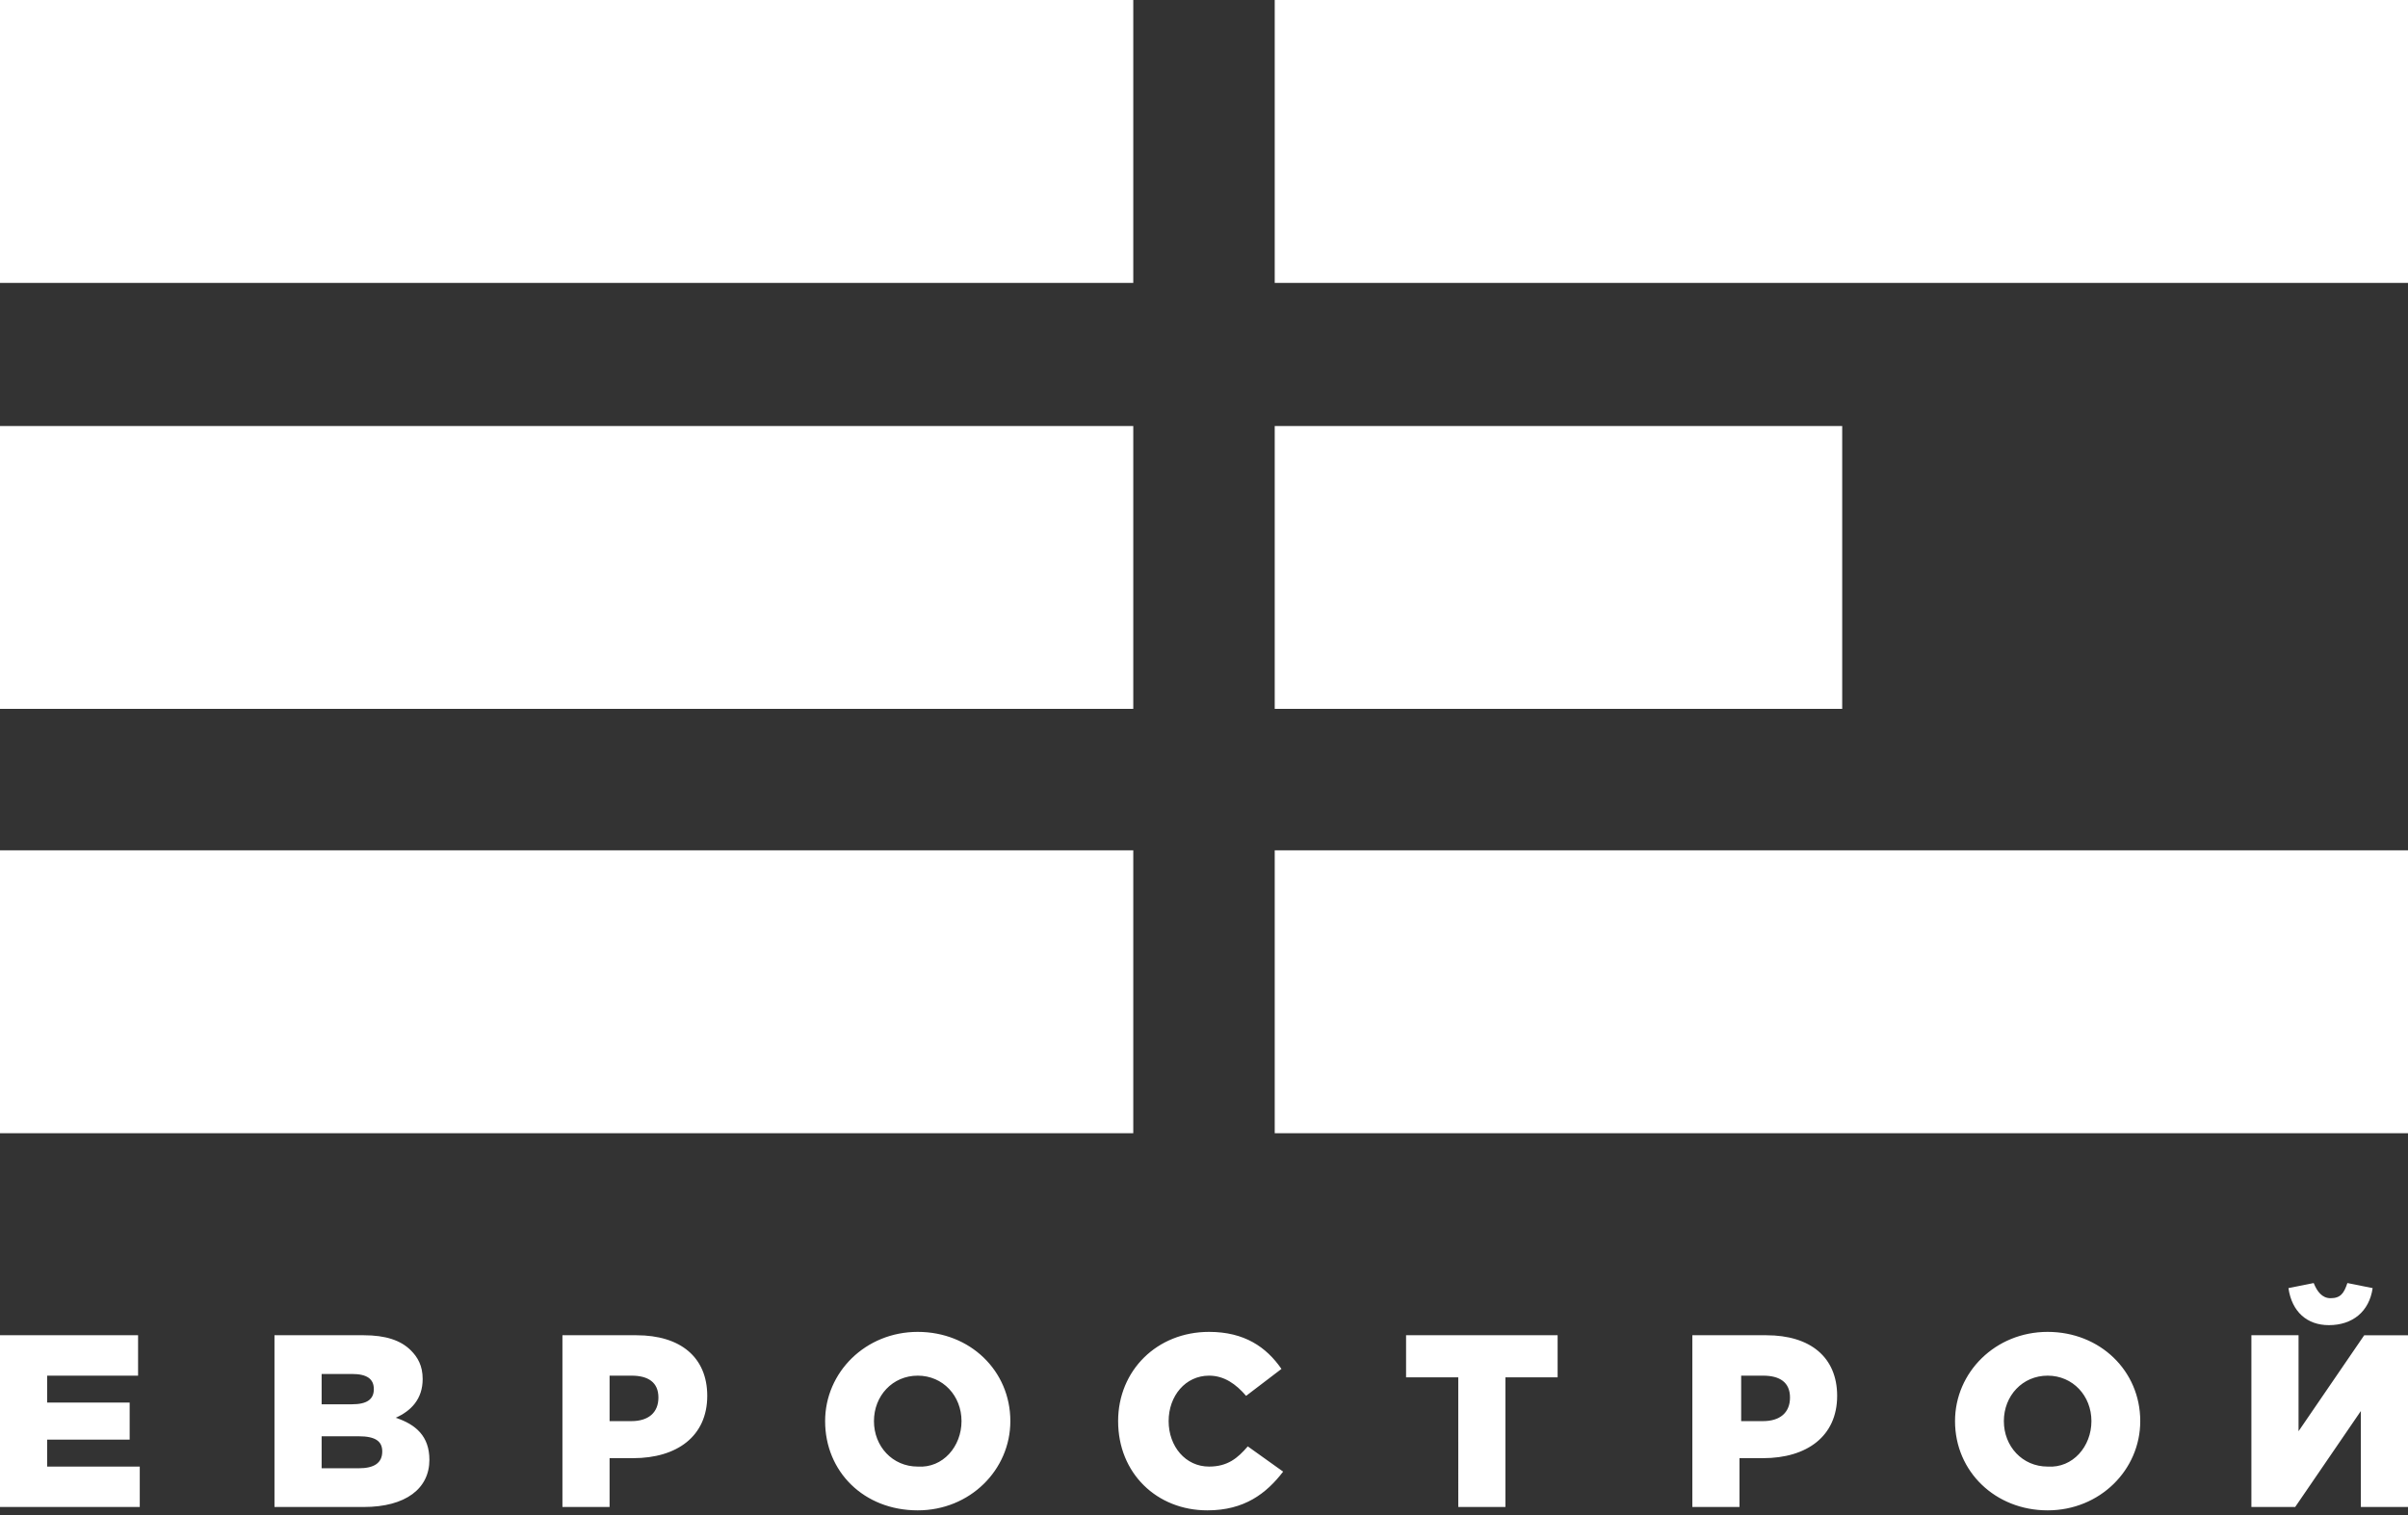
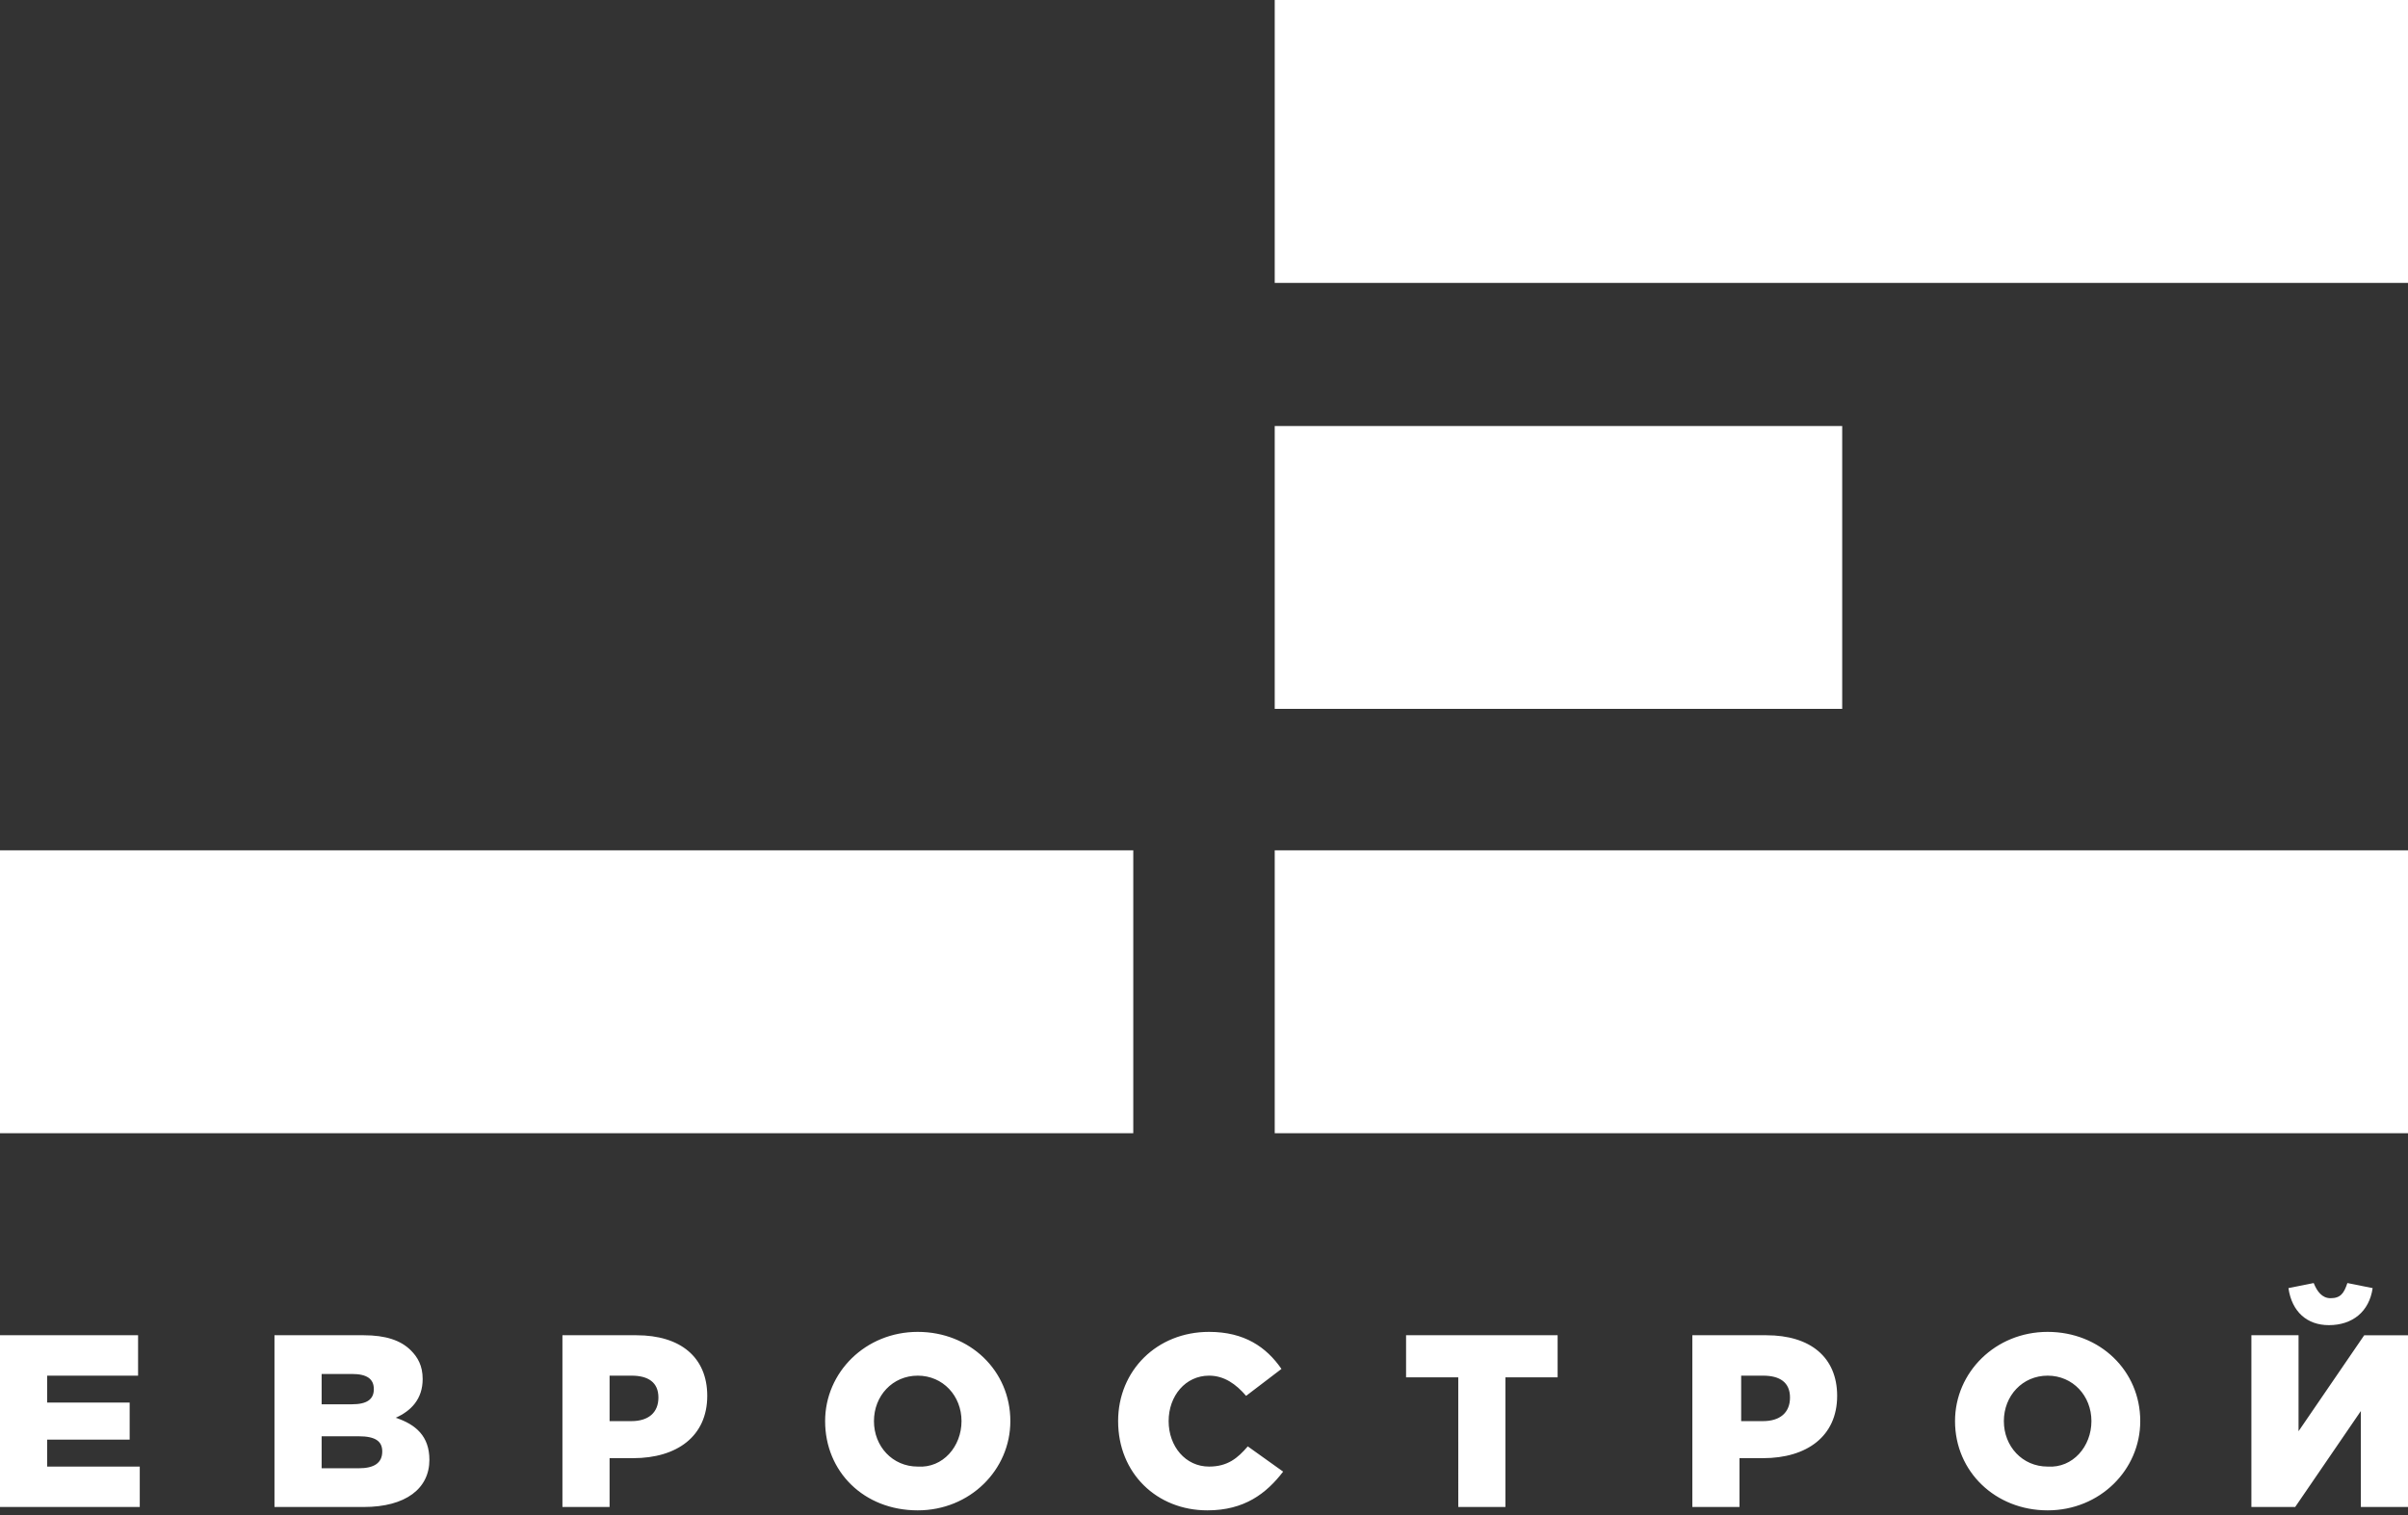
<svg xmlns="http://www.w3.org/2000/svg" width="143" height="90" viewBox="0 0 143 90">
  <rect x="0" y="0" width="143" height="90" fill="#333333" stroke="none" />
  <title>EC</title>
  <g fill="#FFF" fill-rule="evenodd">
-     <path d="M0 25.3h67.3v16.8H0zM0 0h67.3v16.8H0zM0 50.5h67.3v16.8H0zM75.7 25.3h33.7v16.8H75.7zM75.7 0H143v16.8H75.7zM75.7 50.5H143v16.8H75.7zM0 79.3h8.2v2.4H2.8v1.6h4.9v2.2H2.8v1.6h5.5v2.4H0zM16.4 79.3h5.2c1.3 0 2.2.3 2.8.9.4.4.7.9.7 1.7 0 1.2-.7 1.9-1.6 2.3 1.2.4 2 1.1 2 2.5 0 1.7-1.4 2.8-3.9 2.8h-5.3V79.3h.1zm4.5 4.1c.9 0 1.3-.3 1.3-.9 0-.6-.4-.9-1.3-.9h-1.8v1.8h1.8zm.4 3.8c.9 0 1.4-.3 1.4-1 0-.6-.4-.9-1.4-.9h-2.2v1.9h2.2zM33.4 79.3h4.4c2.6 0 4.2 1.3 4.2 3.6 0 2.4-1.8 3.7-4.4 3.7h-1.4v2.9h-2.8V79.3zm4.1 5.1c1 0 1.6-.5 1.6-1.4 0-.9-.6-1.3-1.6-1.3h-1.3v2.7h1.3zM49 84.4c0-2.9 2.4-5.3 5.5-5.3s5.5 2.3 5.5 5.3c0 2.9-2.4 5.3-5.5 5.3-3.2 0-5.5-2.3-5.5-5.3m8.1 0c0-1.5-1.1-2.7-2.6-2.7s-2.6 1.2-2.6 2.7c0 1.5 1.1 2.7 2.6 2.7 1.5.1 2.6-1.2 2.6-2.7M66.4 84.4c0-3 2.3-5.3 5.4-5.3 2.1 0 3.4.9 4.3 2.2L74 82.9c-.6-.7-1.3-1.2-2.2-1.2-1.4 0-2.4 1.2-2.4 2.7 0 1.5 1 2.7 2.4 2.7 1.1 0 1.7-.5 2.3-1.2l2.1 1.5c-1 1.3-2.3 2.3-4.5 2.3-3 0-5.3-2.2-5.3-5.3M86.6 81.8h-3.1v-2.5h9v2.5h-3.1v7.7h-2.8zM100.5 79.3h4.4c2.6 0 4.2 1.3 4.2 3.6 0 2.4-1.8 3.7-4.4 3.7h-1.4v2.9h-2.8V79.3zm4.2 5.1c1 0 1.6-.5 1.6-1.4 0-.9-.6-1.3-1.6-1.3h-1.3v2.7h1.3zM116.1 84.4c0-2.9 2.4-5.3 5.5-5.3s5.5 2.3 5.5 5.3c0 2.9-2.4 5.3-5.5 5.3s-5.5-2.3-5.5-5.3m8.1 0c0-1.5-1.1-2.7-2.6-2.7s-2.6 1.2-2.6 2.7c0 1.5 1.1 2.7 2.6 2.7 1.5.1 2.6-1.2 2.6-2.7M133.7 79.3h2.8V85l3.9-5.7h2.6v10.2h-2.8v-5.7l-3.9 5.7h-2.6V79.3zm2.2-2.8l1.5-.3c.2.5.5.9 1 .9.6 0 .8-.3 1-.9l1.5.3c-.2 1.4-1.2 2.2-2.6 2.2-1.3 0-2.2-.8-2.4-2.2z" />
+     <path d="M0 25.3h67.3v16.8H0zh67.3v16.8H0zM0 50.5h67.3v16.8H0zM75.7 25.3h33.7v16.8H75.7zM75.7 0H143v16.8H75.7zM75.7 50.5H143v16.8H75.7zM0 79.3h8.2v2.4H2.8v1.6h4.9v2.2H2.8v1.6h5.5v2.4H0zM16.4 79.3h5.2c1.3 0 2.2.3 2.8.9.4.4.7.9.7 1.7 0 1.2-.7 1.9-1.6 2.3 1.2.4 2 1.1 2 2.5 0 1.7-1.4 2.8-3.9 2.8h-5.3V79.3h.1zm4.5 4.1c.9 0 1.3-.3 1.3-.9 0-.6-.4-.9-1.3-.9h-1.8v1.8h1.8zm.4 3.8c.9 0 1.4-.3 1.4-1 0-.6-.4-.9-1.4-.9h-2.2v1.9h2.2zM33.4 79.3h4.4c2.6 0 4.2 1.3 4.2 3.6 0 2.4-1.8 3.7-4.4 3.7h-1.4v2.9h-2.8V79.3zm4.1 5.1c1 0 1.6-.5 1.6-1.4 0-.9-.6-1.3-1.6-1.3h-1.3v2.7h1.3zM49 84.4c0-2.9 2.4-5.3 5.5-5.3s5.5 2.3 5.5 5.3c0 2.9-2.4 5.3-5.5 5.3-3.2 0-5.5-2.3-5.5-5.3m8.1 0c0-1.5-1.1-2.7-2.6-2.7s-2.6 1.2-2.6 2.7c0 1.5 1.1 2.7 2.6 2.7 1.5.1 2.6-1.2 2.6-2.7M66.4 84.4c0-3 2.3-5.3 5.4-5.3 2.1 0 3.4.9 4.3 2.2L74 82.9c-.6-.7-1.3-1.2-2.2-1.2-1.4 0-2.4 1.2-2.4 2.7 0 1.5 1 2.7 2.4 2.7 1.1 0 1.7-.5 2.3-1.2l2.1 1.5c-1 1.3-2.3 2.3-4.5 2.3-3 0-5.3-2.2-5.3-5.3M86.6 81.8h-3.1v-2.5h9v2.5h-3.1v7.7h-2.8zM100.5 79.3h4.4c2.6 0 4.2 1.3 4.2 3.6 0 2.4-1.8 3.7-4.4 3.7h-1.4v2.9h-2.8V79.3zm4.2 5.1c1 0 1.6-.5 1.6-1.4 0-.9-.6-1.3-1.6-1.3h-1.3v2.7h1.3zM116.1 84.4c0-2.9 2.4-5.3 5.5-5.3s5.5 2.3 5.5 5.3c0 2.9-2.4 5.3-5.5 5.3s-5.5-2.3-5.5-5.3m8.1 0c0-1.5-1.1-2.7-2.6-2.7s-2.6 1.2-2.6 2.7c0 1.5 1.1 2.7 2.6 2.7 1.5.1 2.6-1.2 2.6-2.7M133.7 79.3h2.8V85l3.9-5.7h2.6v10.2h-2.8v-5.7l-3.9 5.7h-2.6V79.3zm2.2-2.8l1.5-.3c.2.5.5.9 1 .9.6 0 .8-.3 1-.9l1.5.3c-.2 1.4-1.2 2.2-2.6 2.2-1.3 0-2.2-.8-2.4-2.2z" />
  </g>
</svg>